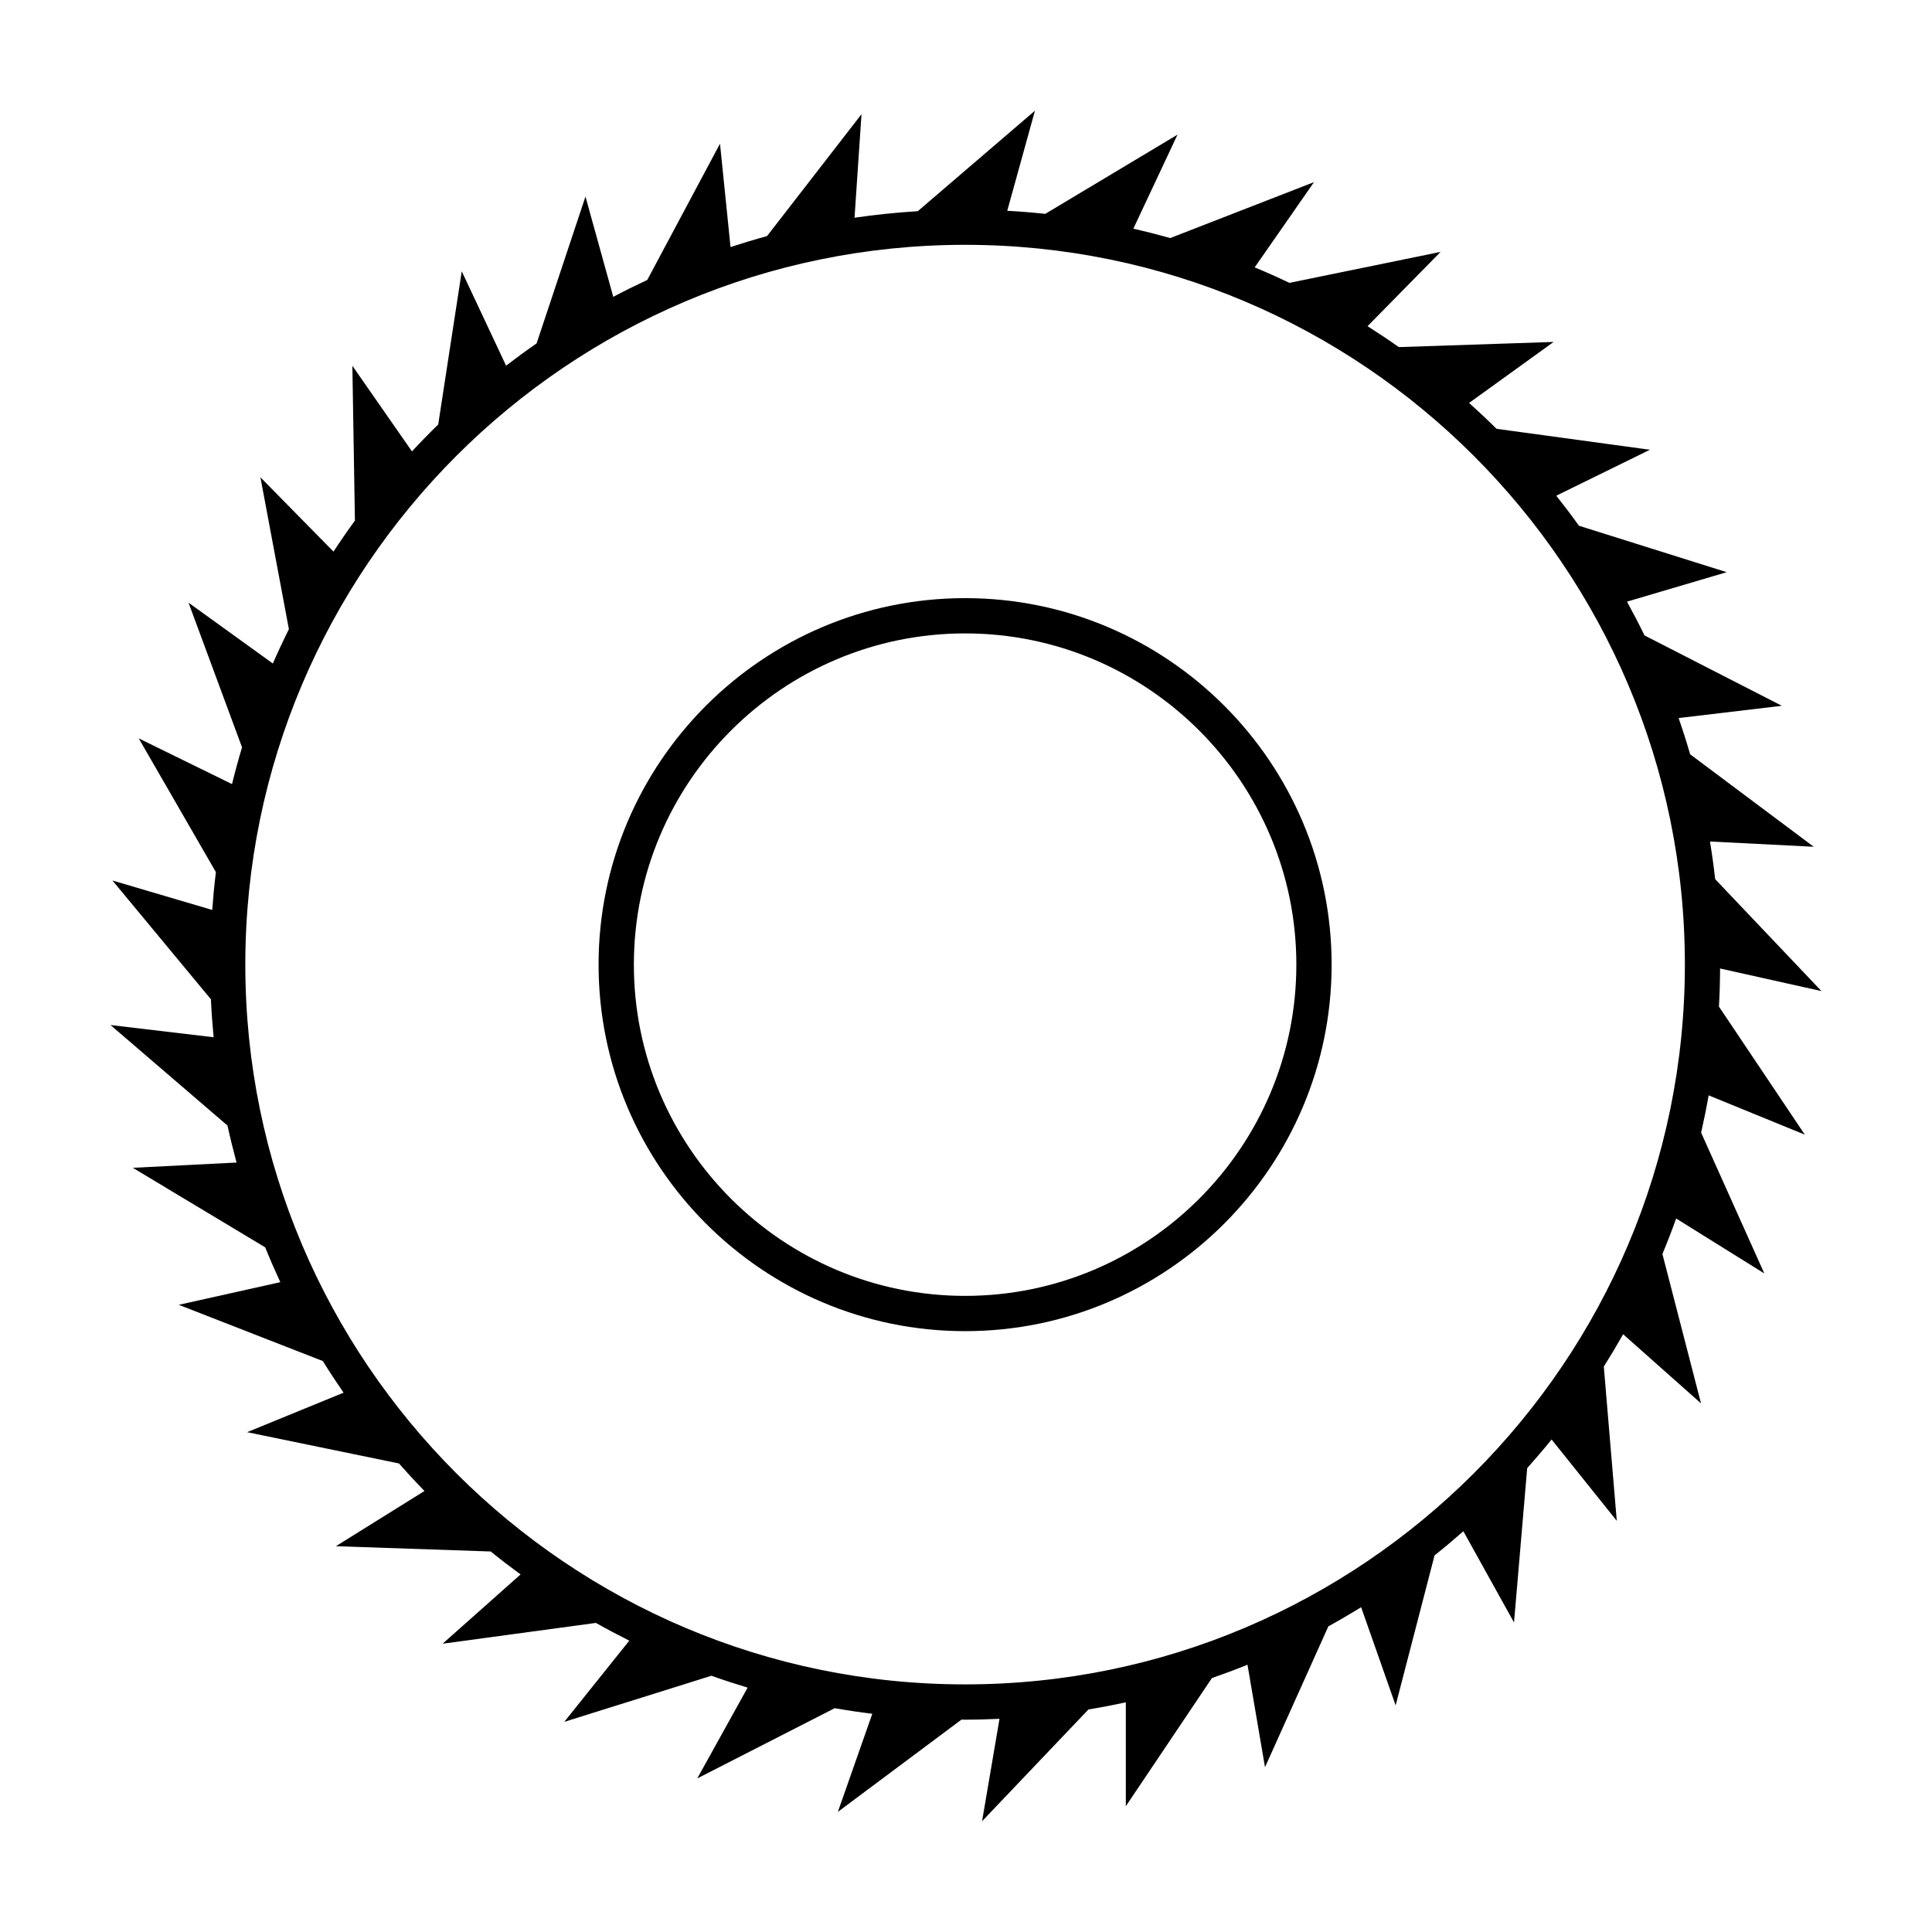
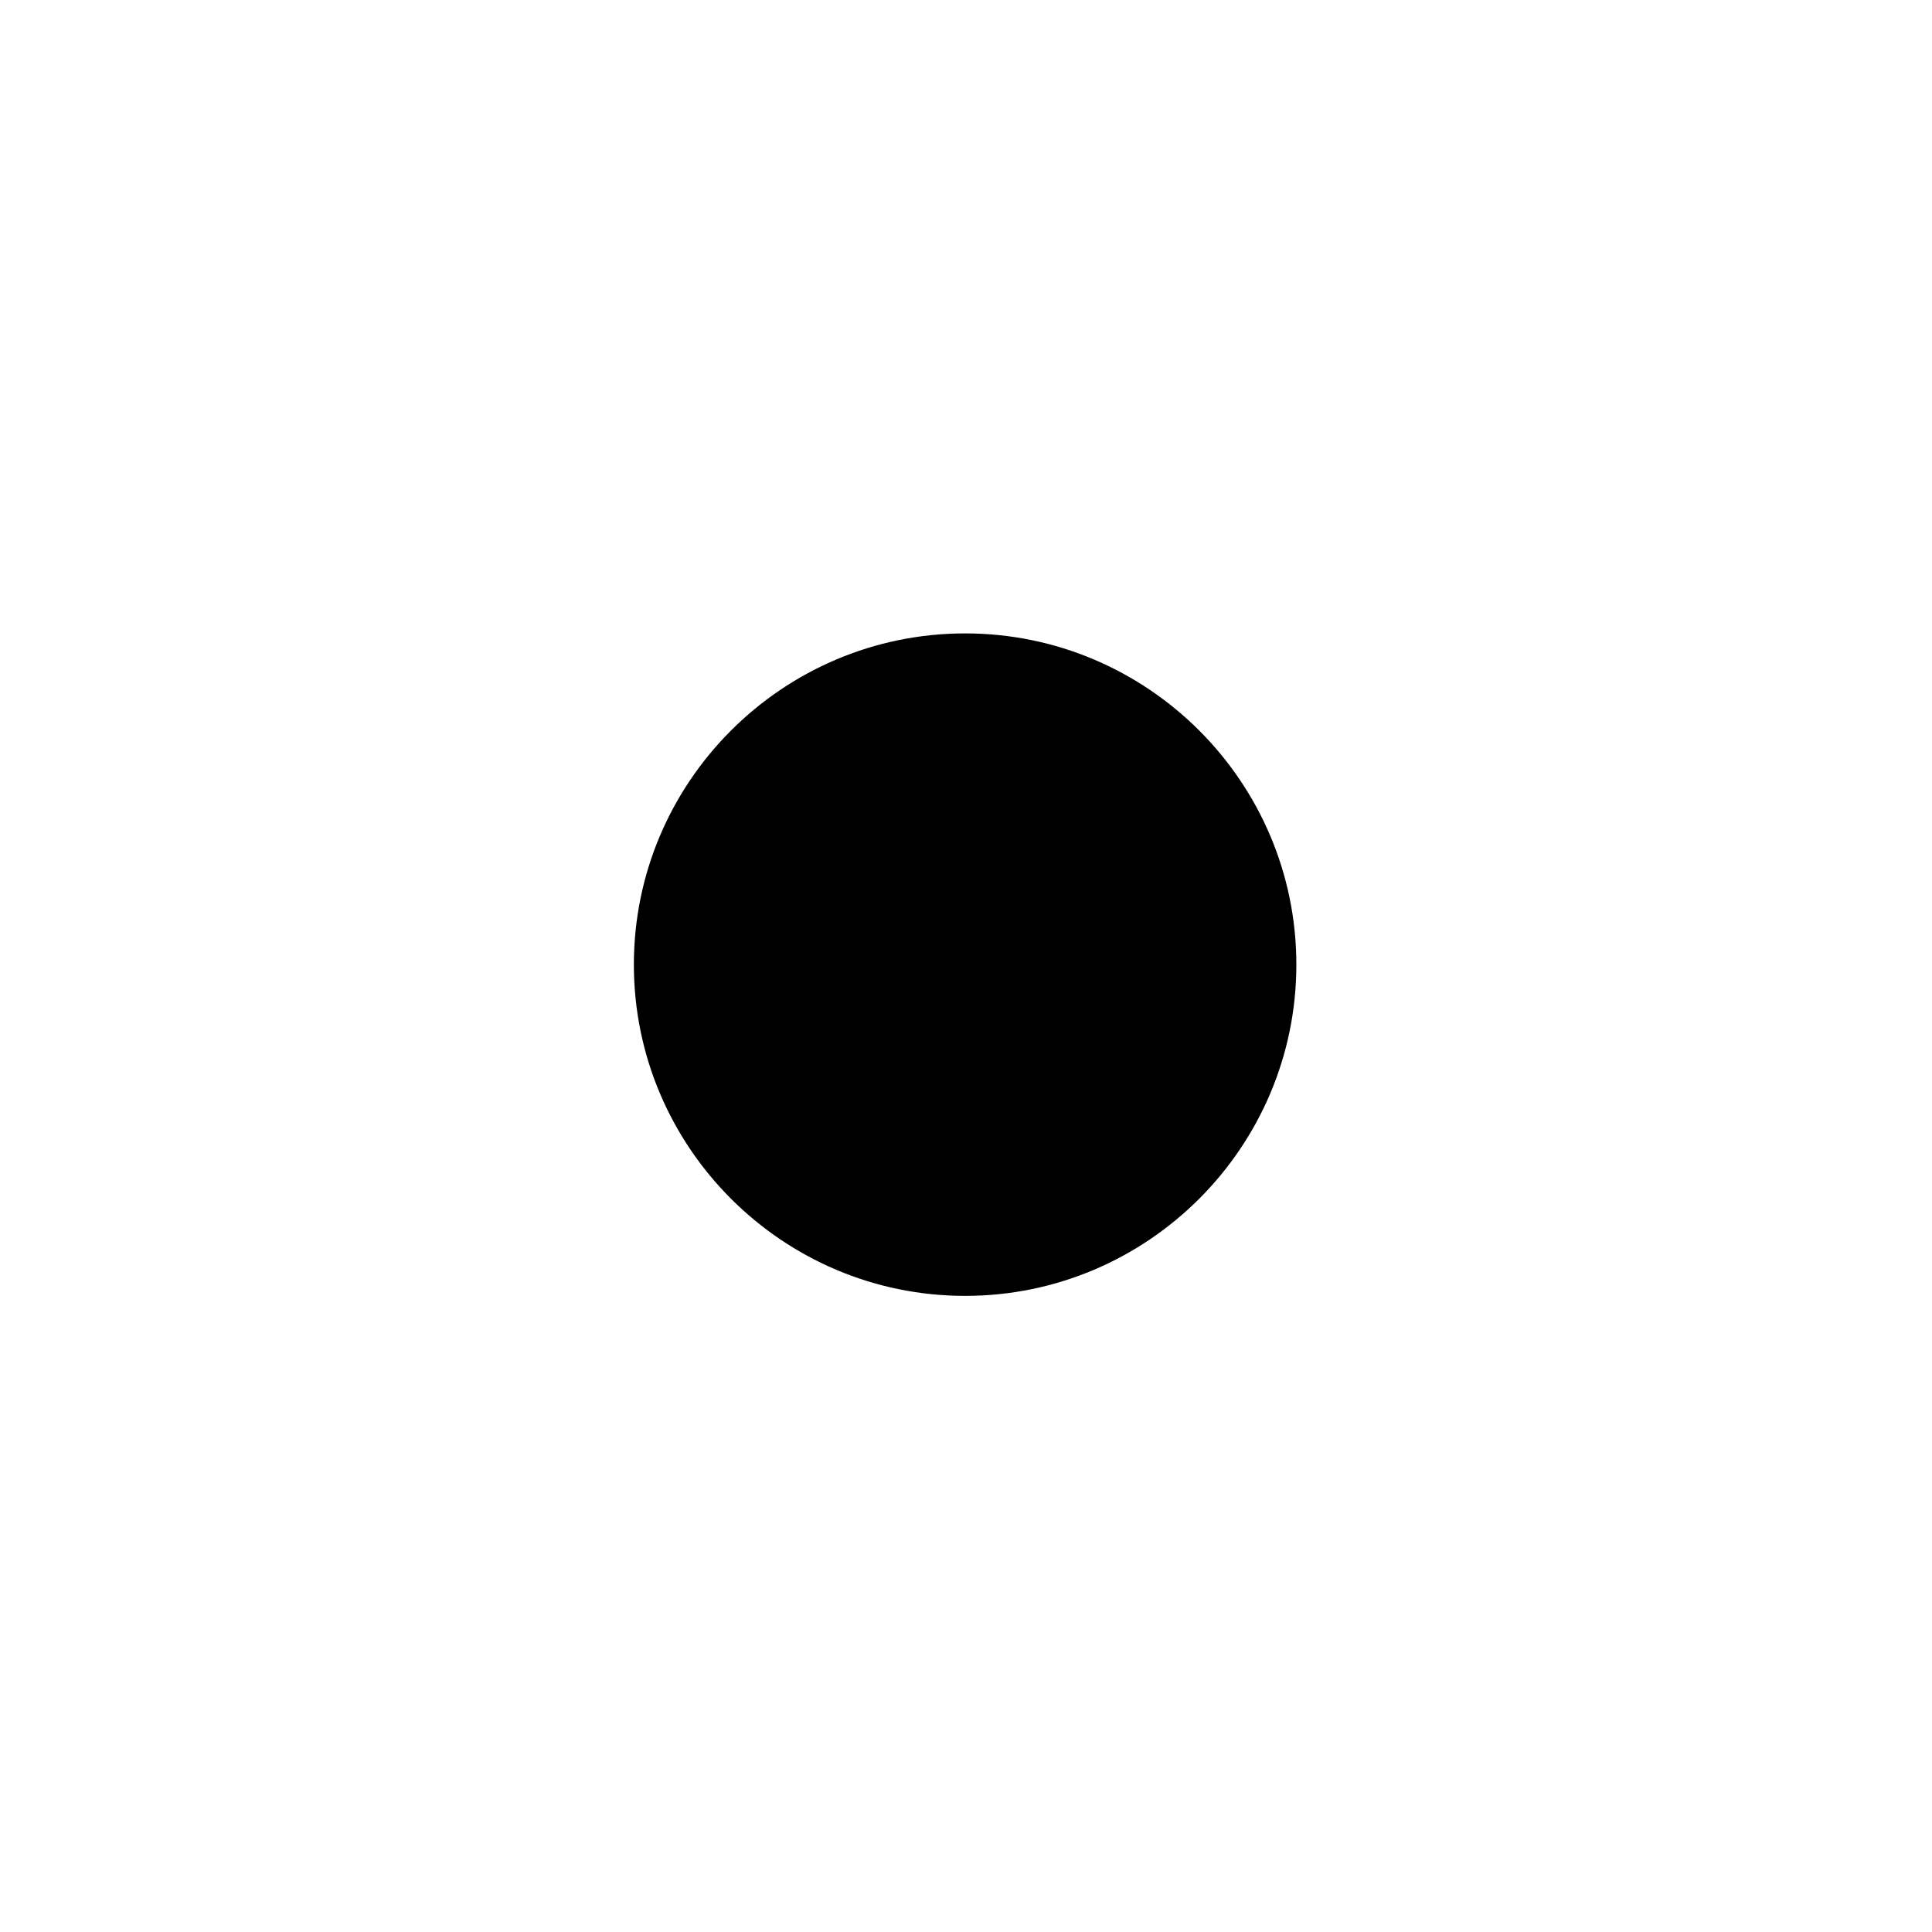
<svg xmlns="http://www.w3.org/2000/svg" fill="#000000" width="800px" height="800px" version="1.1" viewBox="144 144 512 512">
  <g>
-     <path d="m622.3 444.7-22.762-33.941c0.188-3.344 0.289-6.711 0.301-10.098l26.867 5.988-28.164-29.66c-0.379-3.356-0.84-6.68-1.379-9.98l27.492 1.391-32.746-24.5c-0.941-3.238-1.961-6.438-3.059-9.609l27.355-3.25-36.391-18.645c-1.473-3.031-3.031-6.016-4.648-8.957l26.43-7.805-39.156-12.309c-1.941-2.707-3.945-5.356-6.012-7.961l24.816-12.176-40.648-5.551c-2.363-2.348-4.793-4.625-7.269-6.856l22.398-16.164-41.02 1.367c-2.715-1.914-5.488-3.762-8.293-5.543l19.355-19.688-40.059 8.207c-3.027-1.449-6.102-2.816-9.203-4.106l15.719-22.59-38.113 14.828c-3.223-0.91-6.481-1.742-9.766-2.492l11.707-24.922-35.039 20.992c-3.336-0.352-6.695-0.625-10.082-0.812l7.34-26.52-31.051 26.625c-5.648 0.352-11.246 0.922-16.762 1.734l1.848-27.441-25.039 32.312c-3.254 0.887-6.473 1.859-9.668 2.902l-2.793-27.391-19.277 36.109c-3.043 1.422-6.047 2.906-9.008 4.473l-7.367-26.57-12.953 38.914c-2.746 1.898-5.438 3.871-8.082 5.898l-11.75-25.008-6.238 40.598c-2.379 2.316-4.699 4.695-6.957 7.129l-15.793-22.688 0.676 41.035c-1.961 2.684-3.856 5.422-5.68 8.207l-19.363-19.688 7.547 40.25c-1.492 2.992-2.91 6.019-4.254 9.094l-22.348-16.117 14.184 38.34c-0.969 3.211-1.855 6.457-2.66 9.734l-24.719-12.117 20.449 35.453c-0.406 3.316-0.73 6.656-0.973 10.016l-26.441-7.801 26.094 31.477c0.156 3.375 0.395 6.731 0.715 10.062l-27.328-3.238 31.008 26.641c0.719 3.293 1.523 6.57 2.398 9.801l-27.496 1.395 35.086 21.078c1.258 3.113 2.602 6.191 4.004 9.227l-26.91 6.004 38.184 14.902c1.762 2.84 3.598 5.637 5.492 8.383l-25.555 10.465 40.23 8.289c2.195 2.488 4.449 4.926 6.766 7.301l-23.469 14.629 41.023 1.402c2.586 2.098 5.223 4.117 7.91 6.082l-20.652 18.355 40.617-5.508c2.906 1.637 5.856 3.203 8.848 4.699l-17.227 21.52 39.004-12.219c3.16 1.133 6.359 2.176 9.582 3.152l-13.348 24.062 36.43-18.617c3.289 0.574 6.613 1.074 9.961 1.48l-9.129 26 32.762-24.453c0.316 0 0.629 0.02 0.953 0.02 3.059 0 6.098-0.098 9.125-0.23l-4.621 27.141 28.188-29.617c3.332-0.551 6.629-1.18 9.906-1.898l0.004 27.531 22.816-33.957c3.18-1.109 6.328-2.281 9.426-3.535l4.641 27.16 16.793-37.328c2.938-1.621 5.836-3.32 8.68-5.082l9.148 26.027 10.312-39.754c2.602-2.066 5.144-4.203 7.637-6.394l13.422 24.172 3.488-40.895c2.215-2.481 4.375-5.012 6.469-7.598l17.277 21.559-3.438-40.875c1.777-2.816 3.481-5.672 5.125-8.574l20.637 18.324-10.227-39.586c1.289-3.098 2.5-6.231 3.637-9.41l23.363 14.559-16.746-37.312c0.742-3.266 1.41-6.559 1.996-9.883zm-222.54-235.82c105.18 0 190.75 85.57 190.75 190.75s-85.566 190.75-190.75 190.75c-105.18 0-190.75-85.566-190.75-190.75 0-105.18 85.57-190.75 190.75-190.75z" />
-     <path d="m399.77 496.77c53.555 0 97.125-43.57 97.125-97.133 0-53.551-43.57-97.125-97.125-97.125-53.566 0-97.141 43.57-97.141 97.125 0 53.566 43.574 97.133 97.141 97.133zm0-184.91c48.395 0 87.777 39.379 87.777 87.773 0 48.402-39.379 87.789-87.777 87.789-48.406 0-87.789-39.383-87.789-87.789 0-48.395 39.383-87.773 87.789-87.773z" />
+     <path d="m399.77 496.77zm0-184.91c48.395 0 87.777 39.379 87.777 87.773 0 48.402-39.379 87.789-87.777 87.789-48.406 0-87.789-39.383-87.789-87.789 0-48.395 39.383-87.773 87.789-87.773z" />
  </g>
</svg>